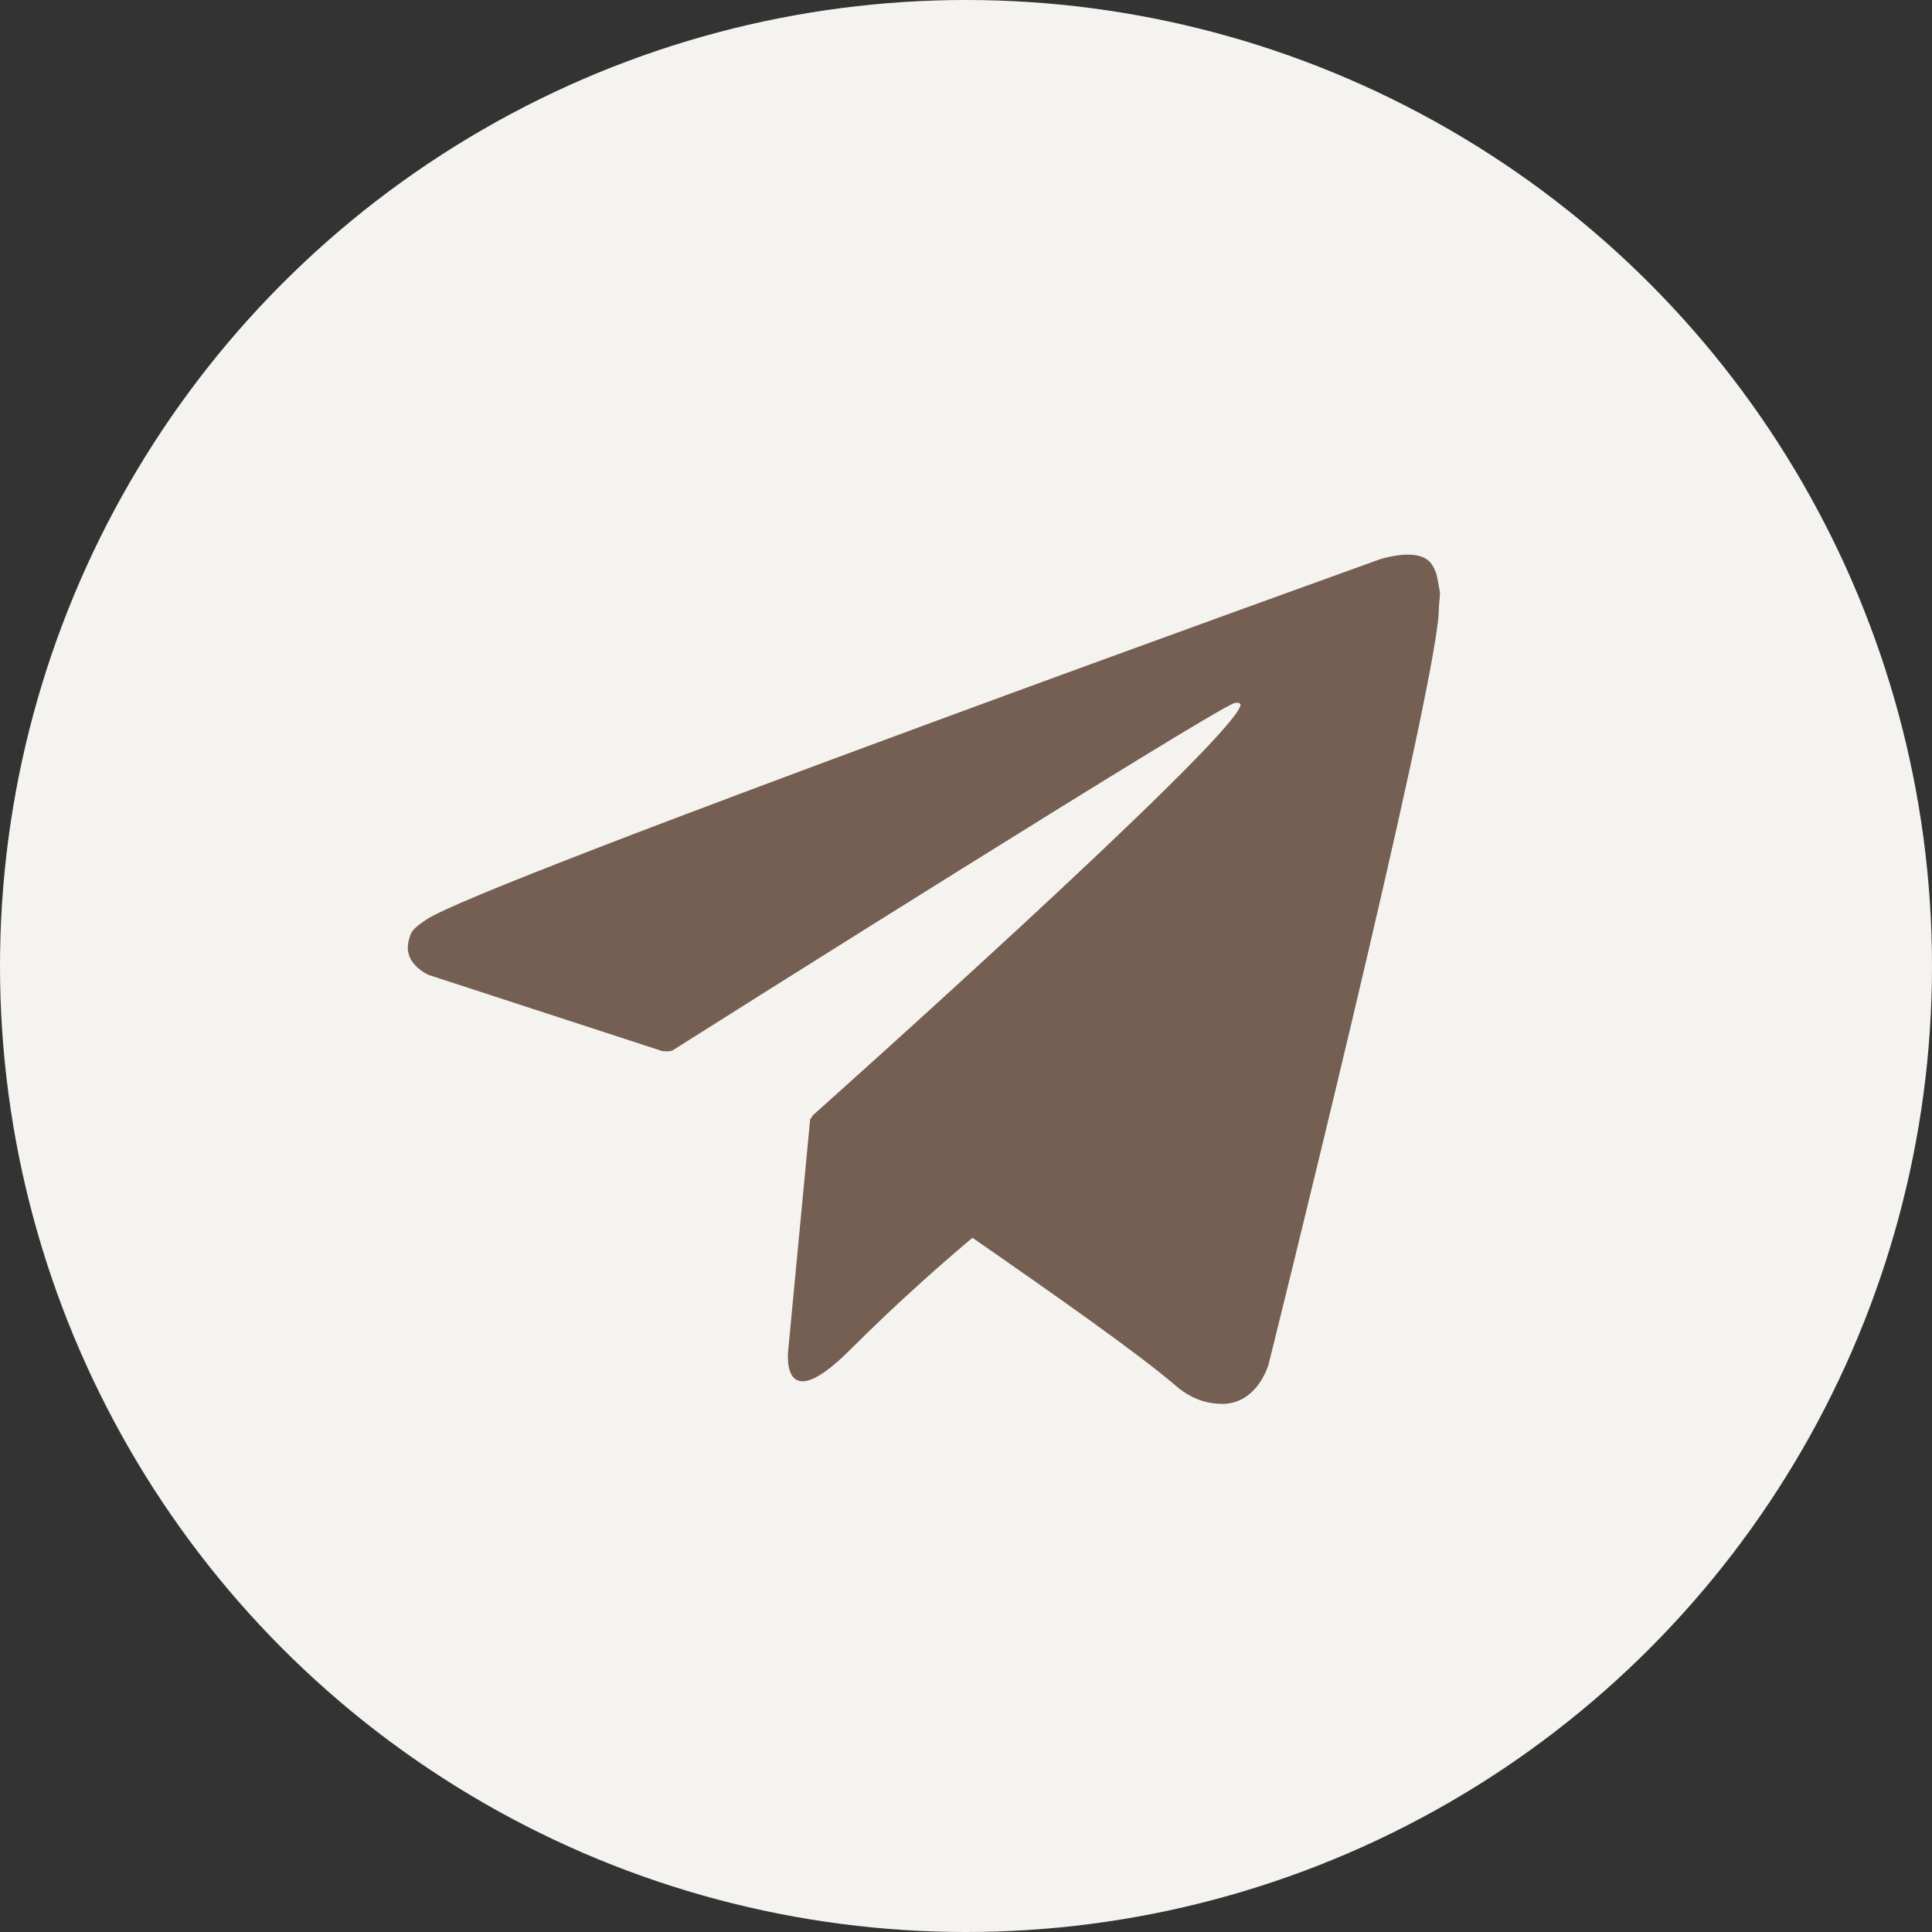
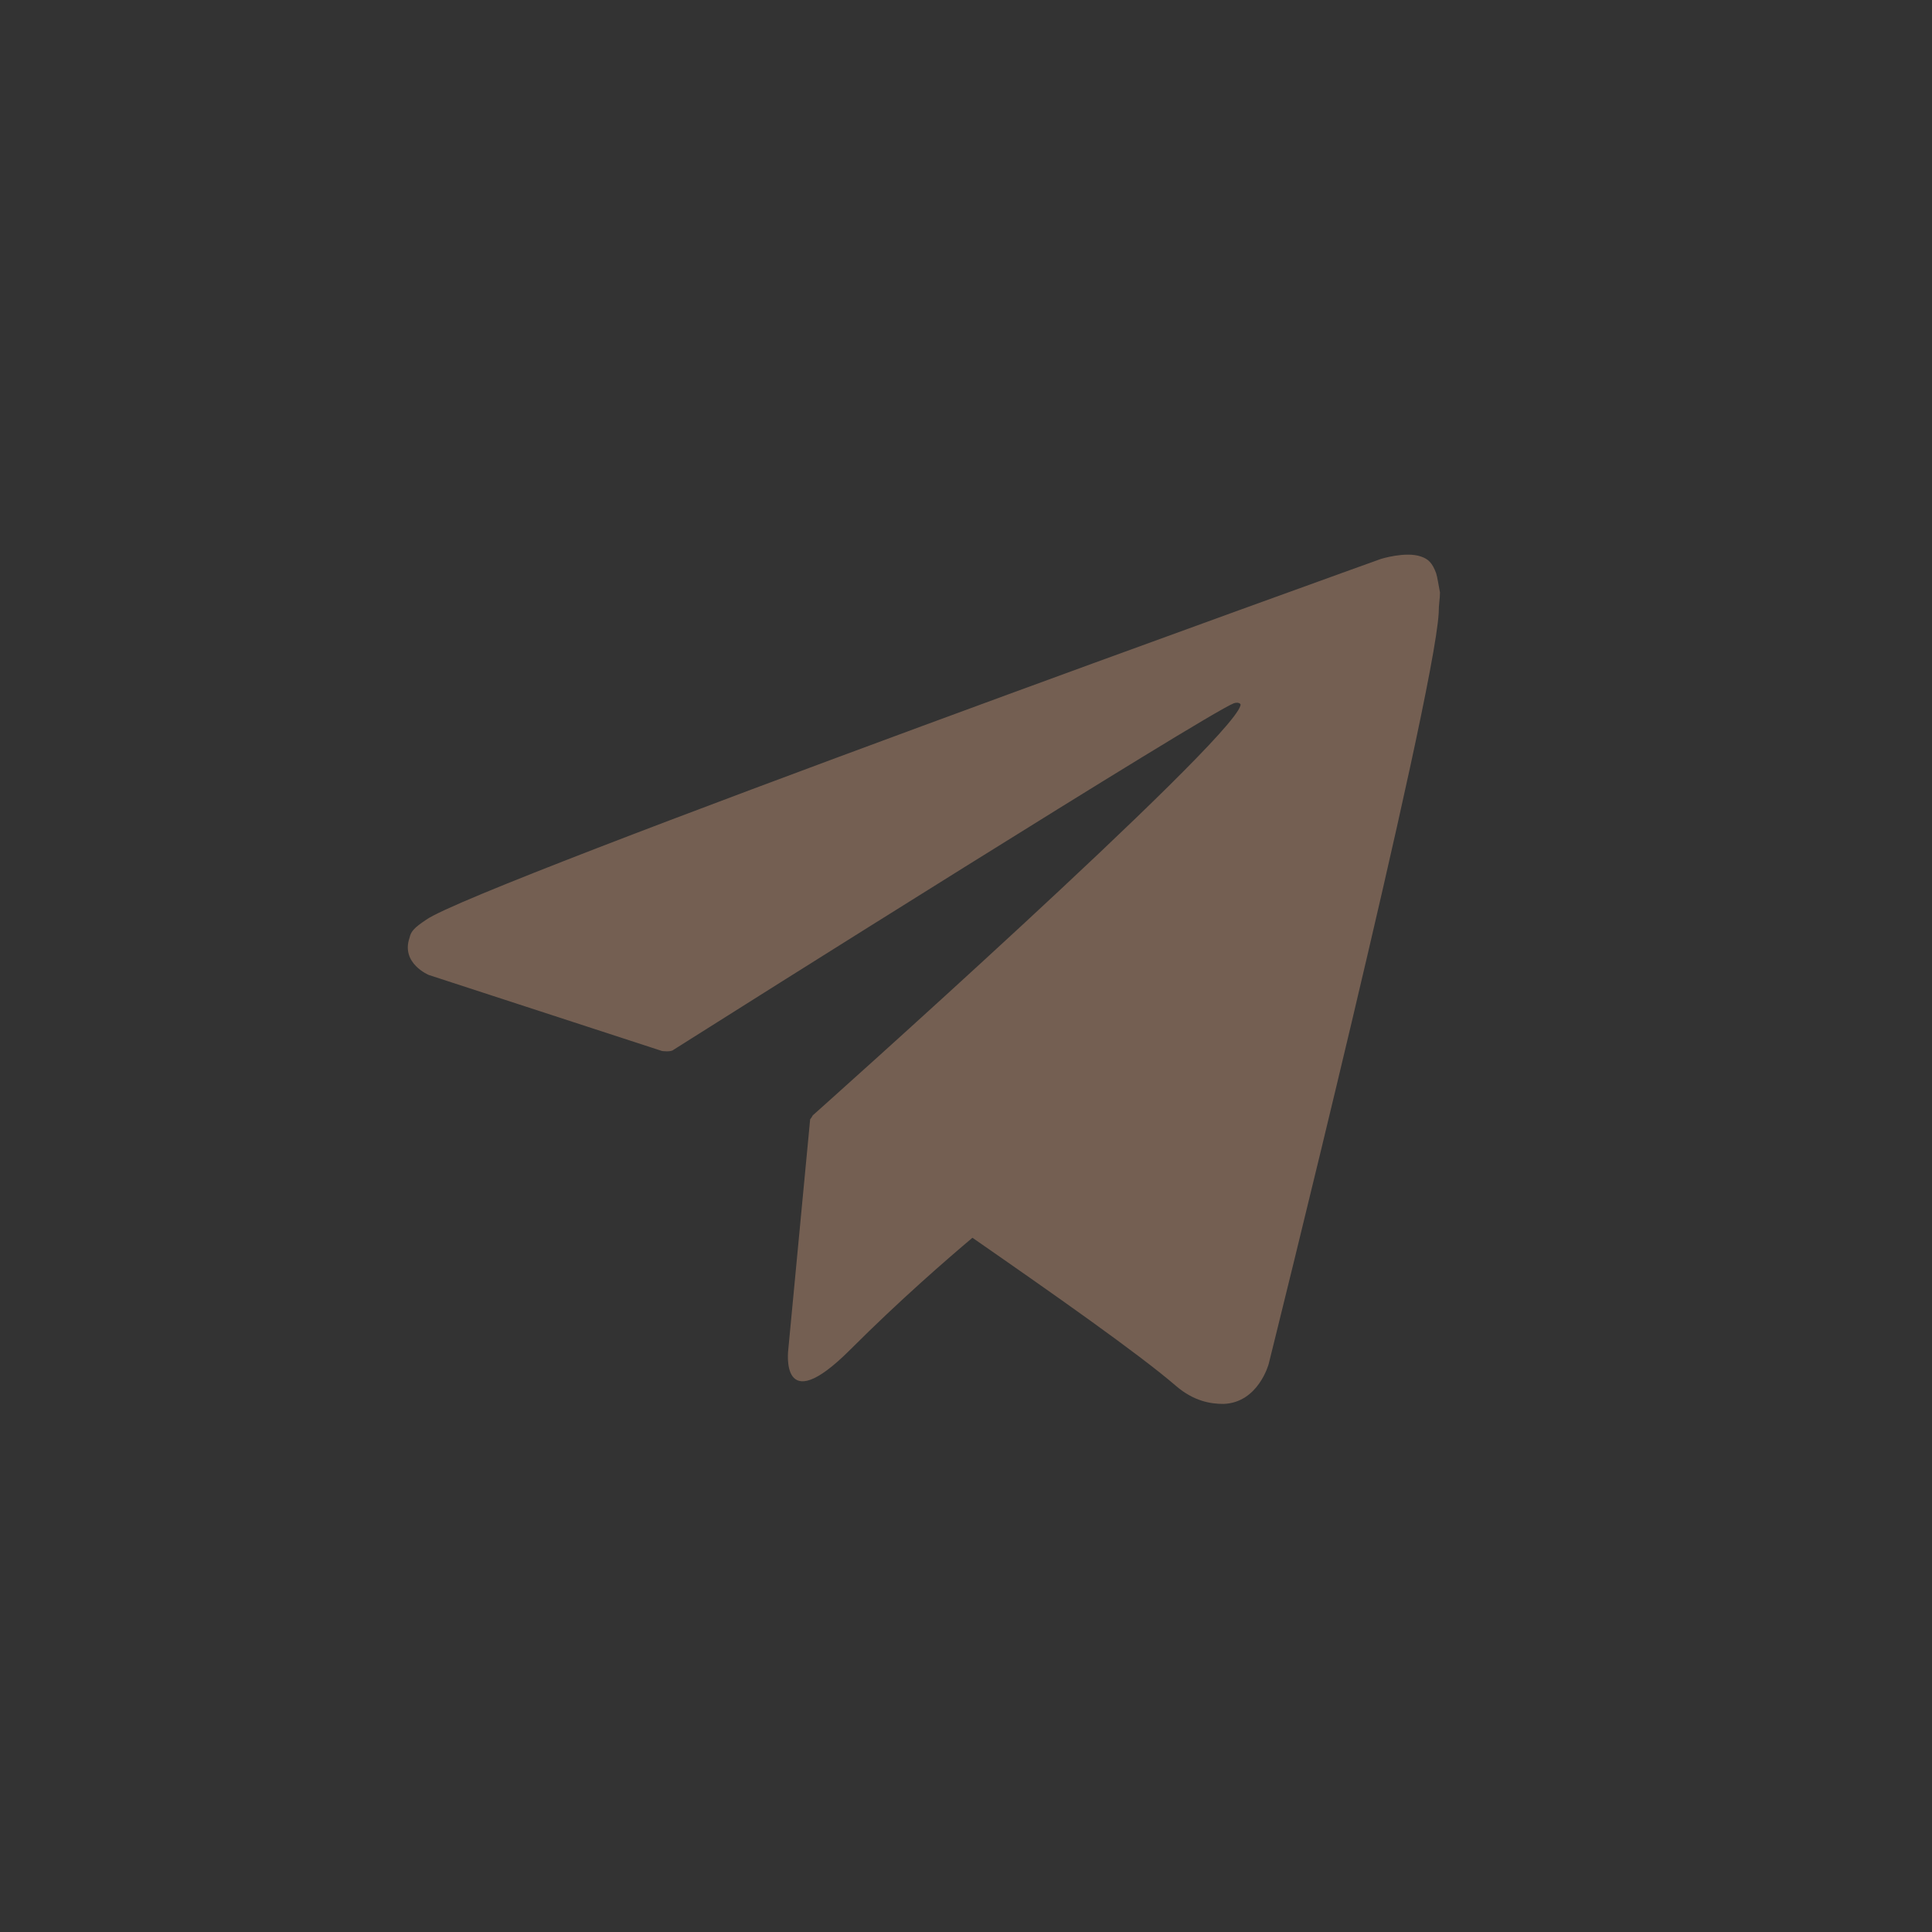
<svg xmlns="http://www.w3.org/2000/svg" id="Слой_1" x="0px" y="0px" viewBox="0 0 150 150" style="enable-background:new 0 0 150 150;" xml:space="preserve">
  <rect x="0" y="0" width="150" height="150" fill="#333333" stroke="none" />
  <style type="text/css"> .st0{fill:#F5F3F0;} .st1{fill:#745F52;} </style>
  <g>
-     <circle class="st0" cx="75" cy="75" r="75" />
    <path class="st1" d="M111.5,44.5c-0.3-0.8-0.6-1.1-1.2-1.3c-1.2-0.4-3.1,0.2-3.1,0.2s-70.1,25.2-74.1,28c-0.9,0.6-1.2,0.9-1.3,1.4 c-0.7,2,1.5,2.9,1.5,2.9l18.1,5.9c0,0,0.7,0.1,0.9-0.1c4.1-2.6,41.4-26.1,43.5-26.9c0.3-0.1,0.6,0,0.5,0.2 c-0.9,3-33.2,31.8-33.2,31.8s-0.1,0.2-0.2,0.3l0,0l-1.7,17.9c0,0-0.7,5.5,4.8,0c3.9-3.9,7.6-7.1,9.5-8.7c6.2,4.3,12.9,9,15.8,11.5 c1.4,1.2,2.7,1.4,3.7,1.4c2.7-0.1,3.5-3.1,3.5-3.1s12.8-51.4,13.2-58.3c0-0.7,0.1-1.1,0.1-1.6C111.7,45.5,111.6,44.8,111.5,44.5z" />
  </g>
</svg>